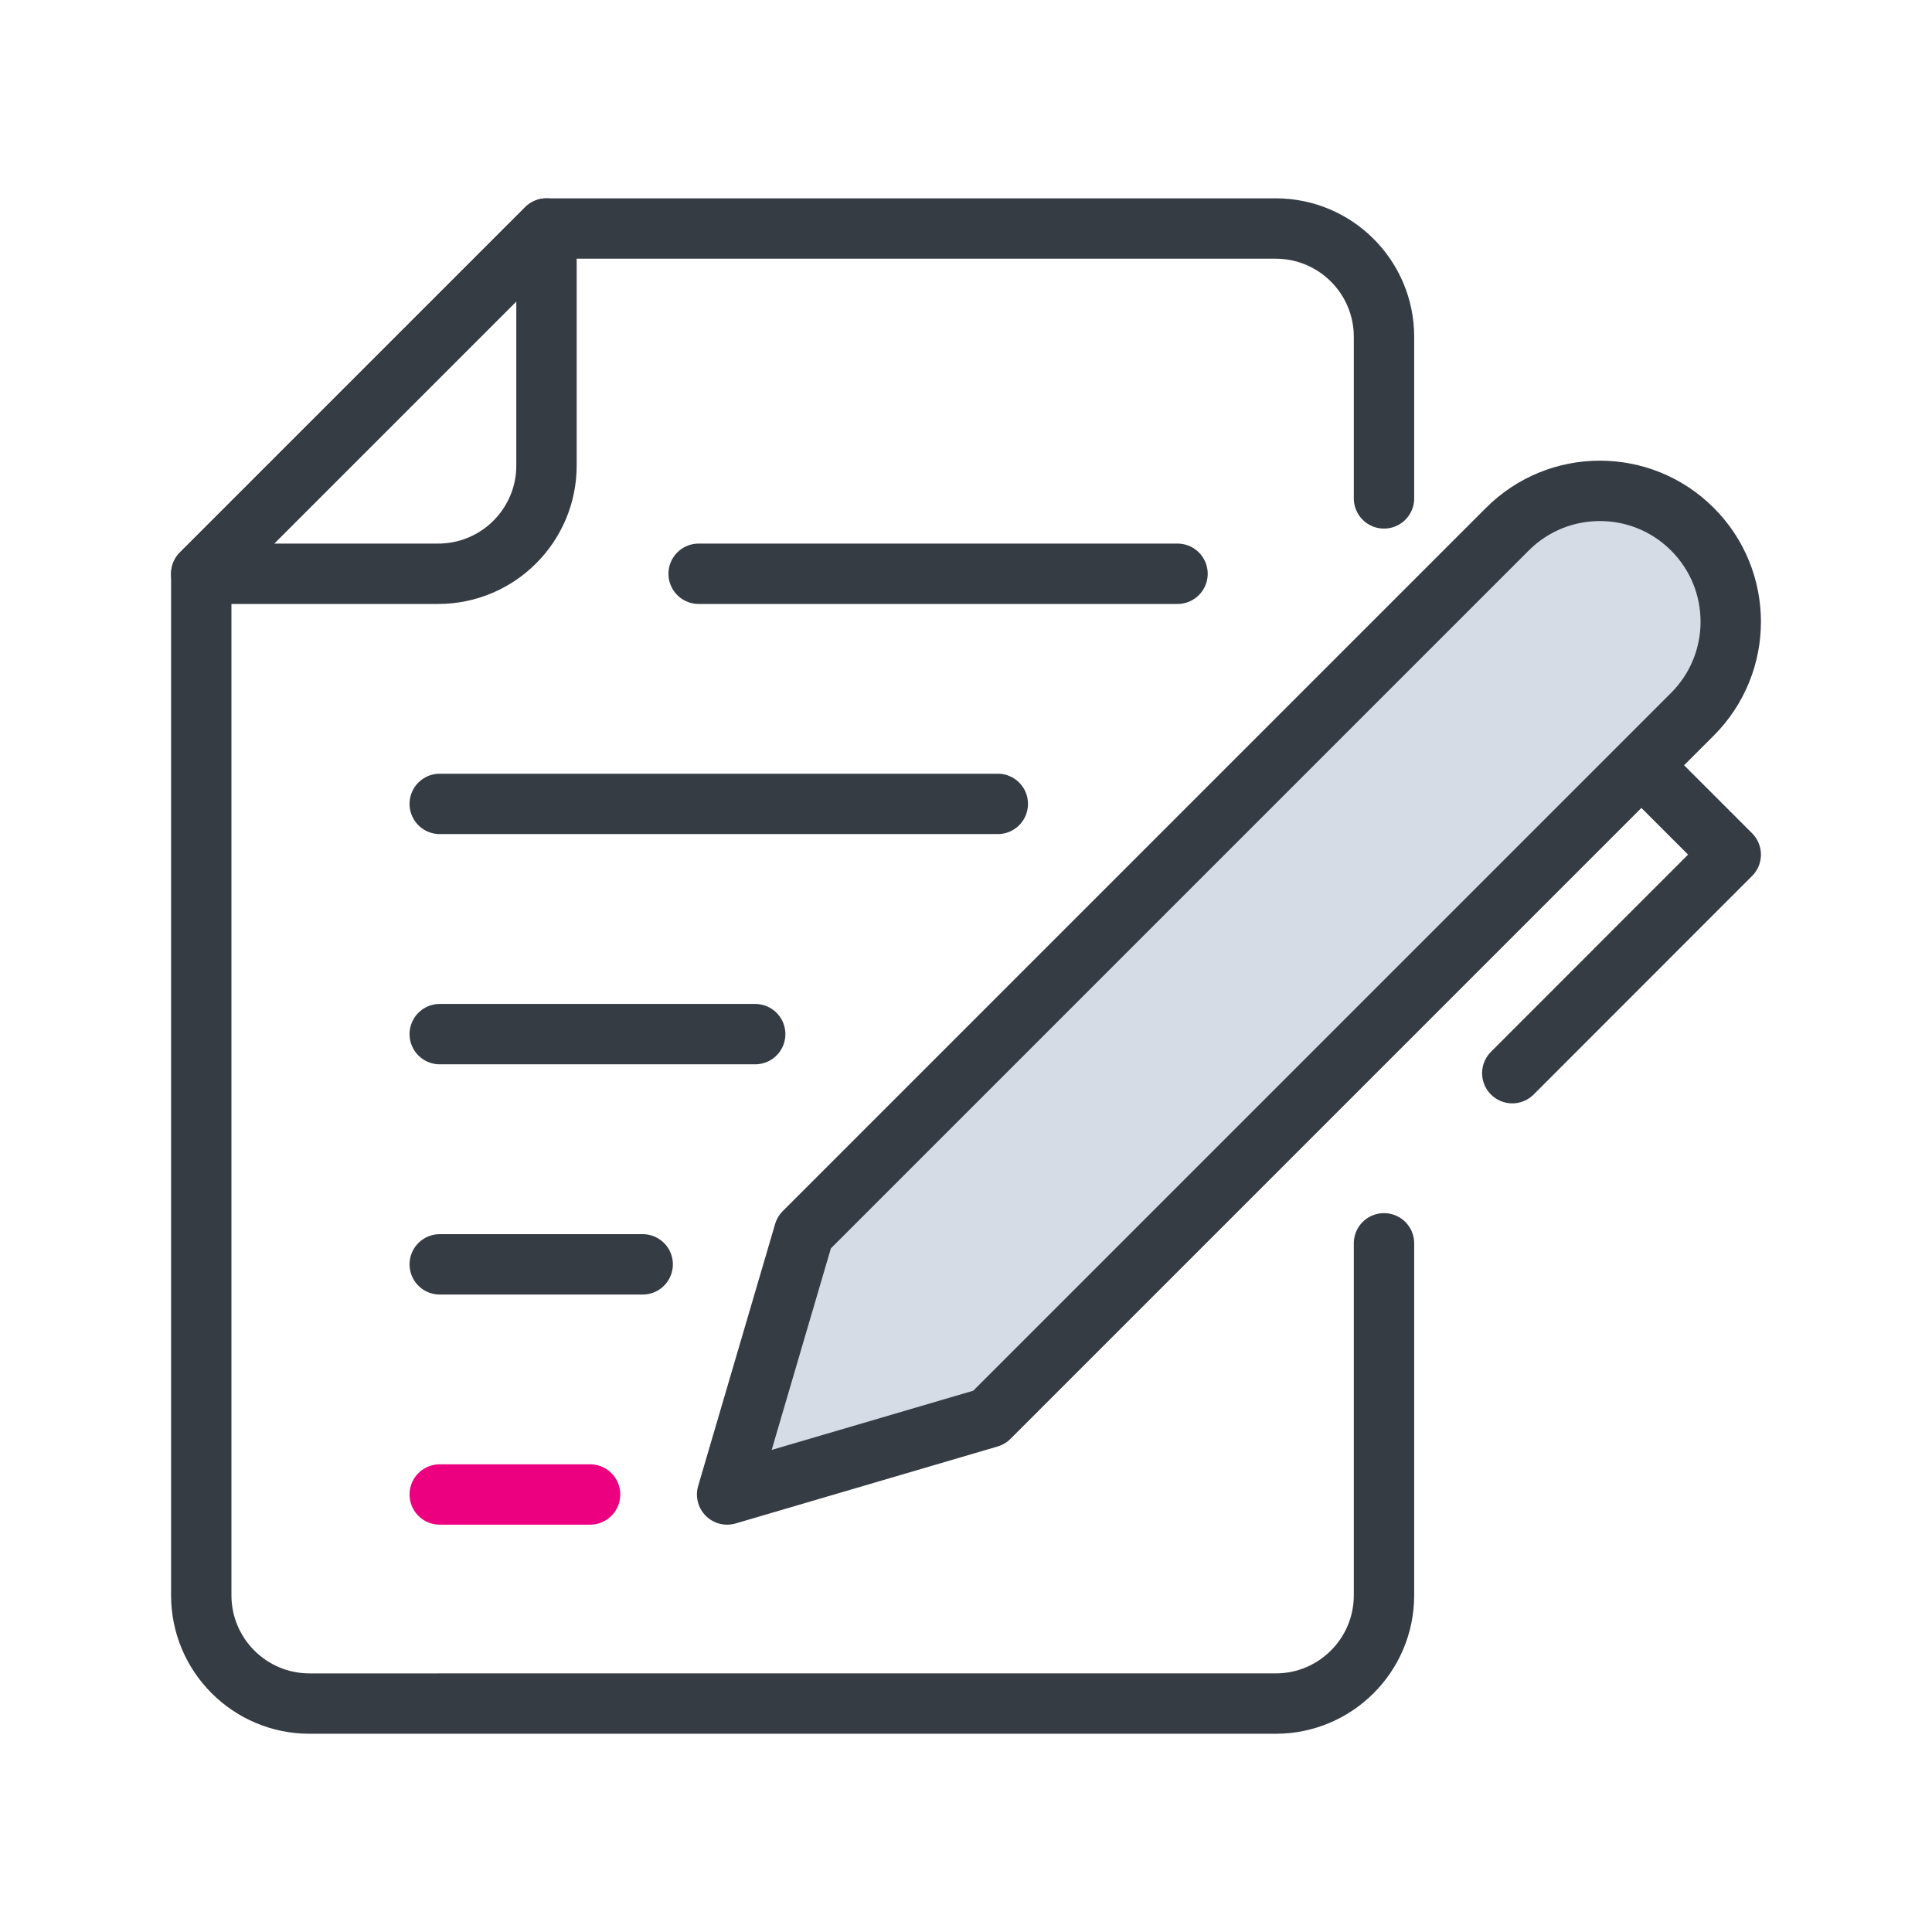
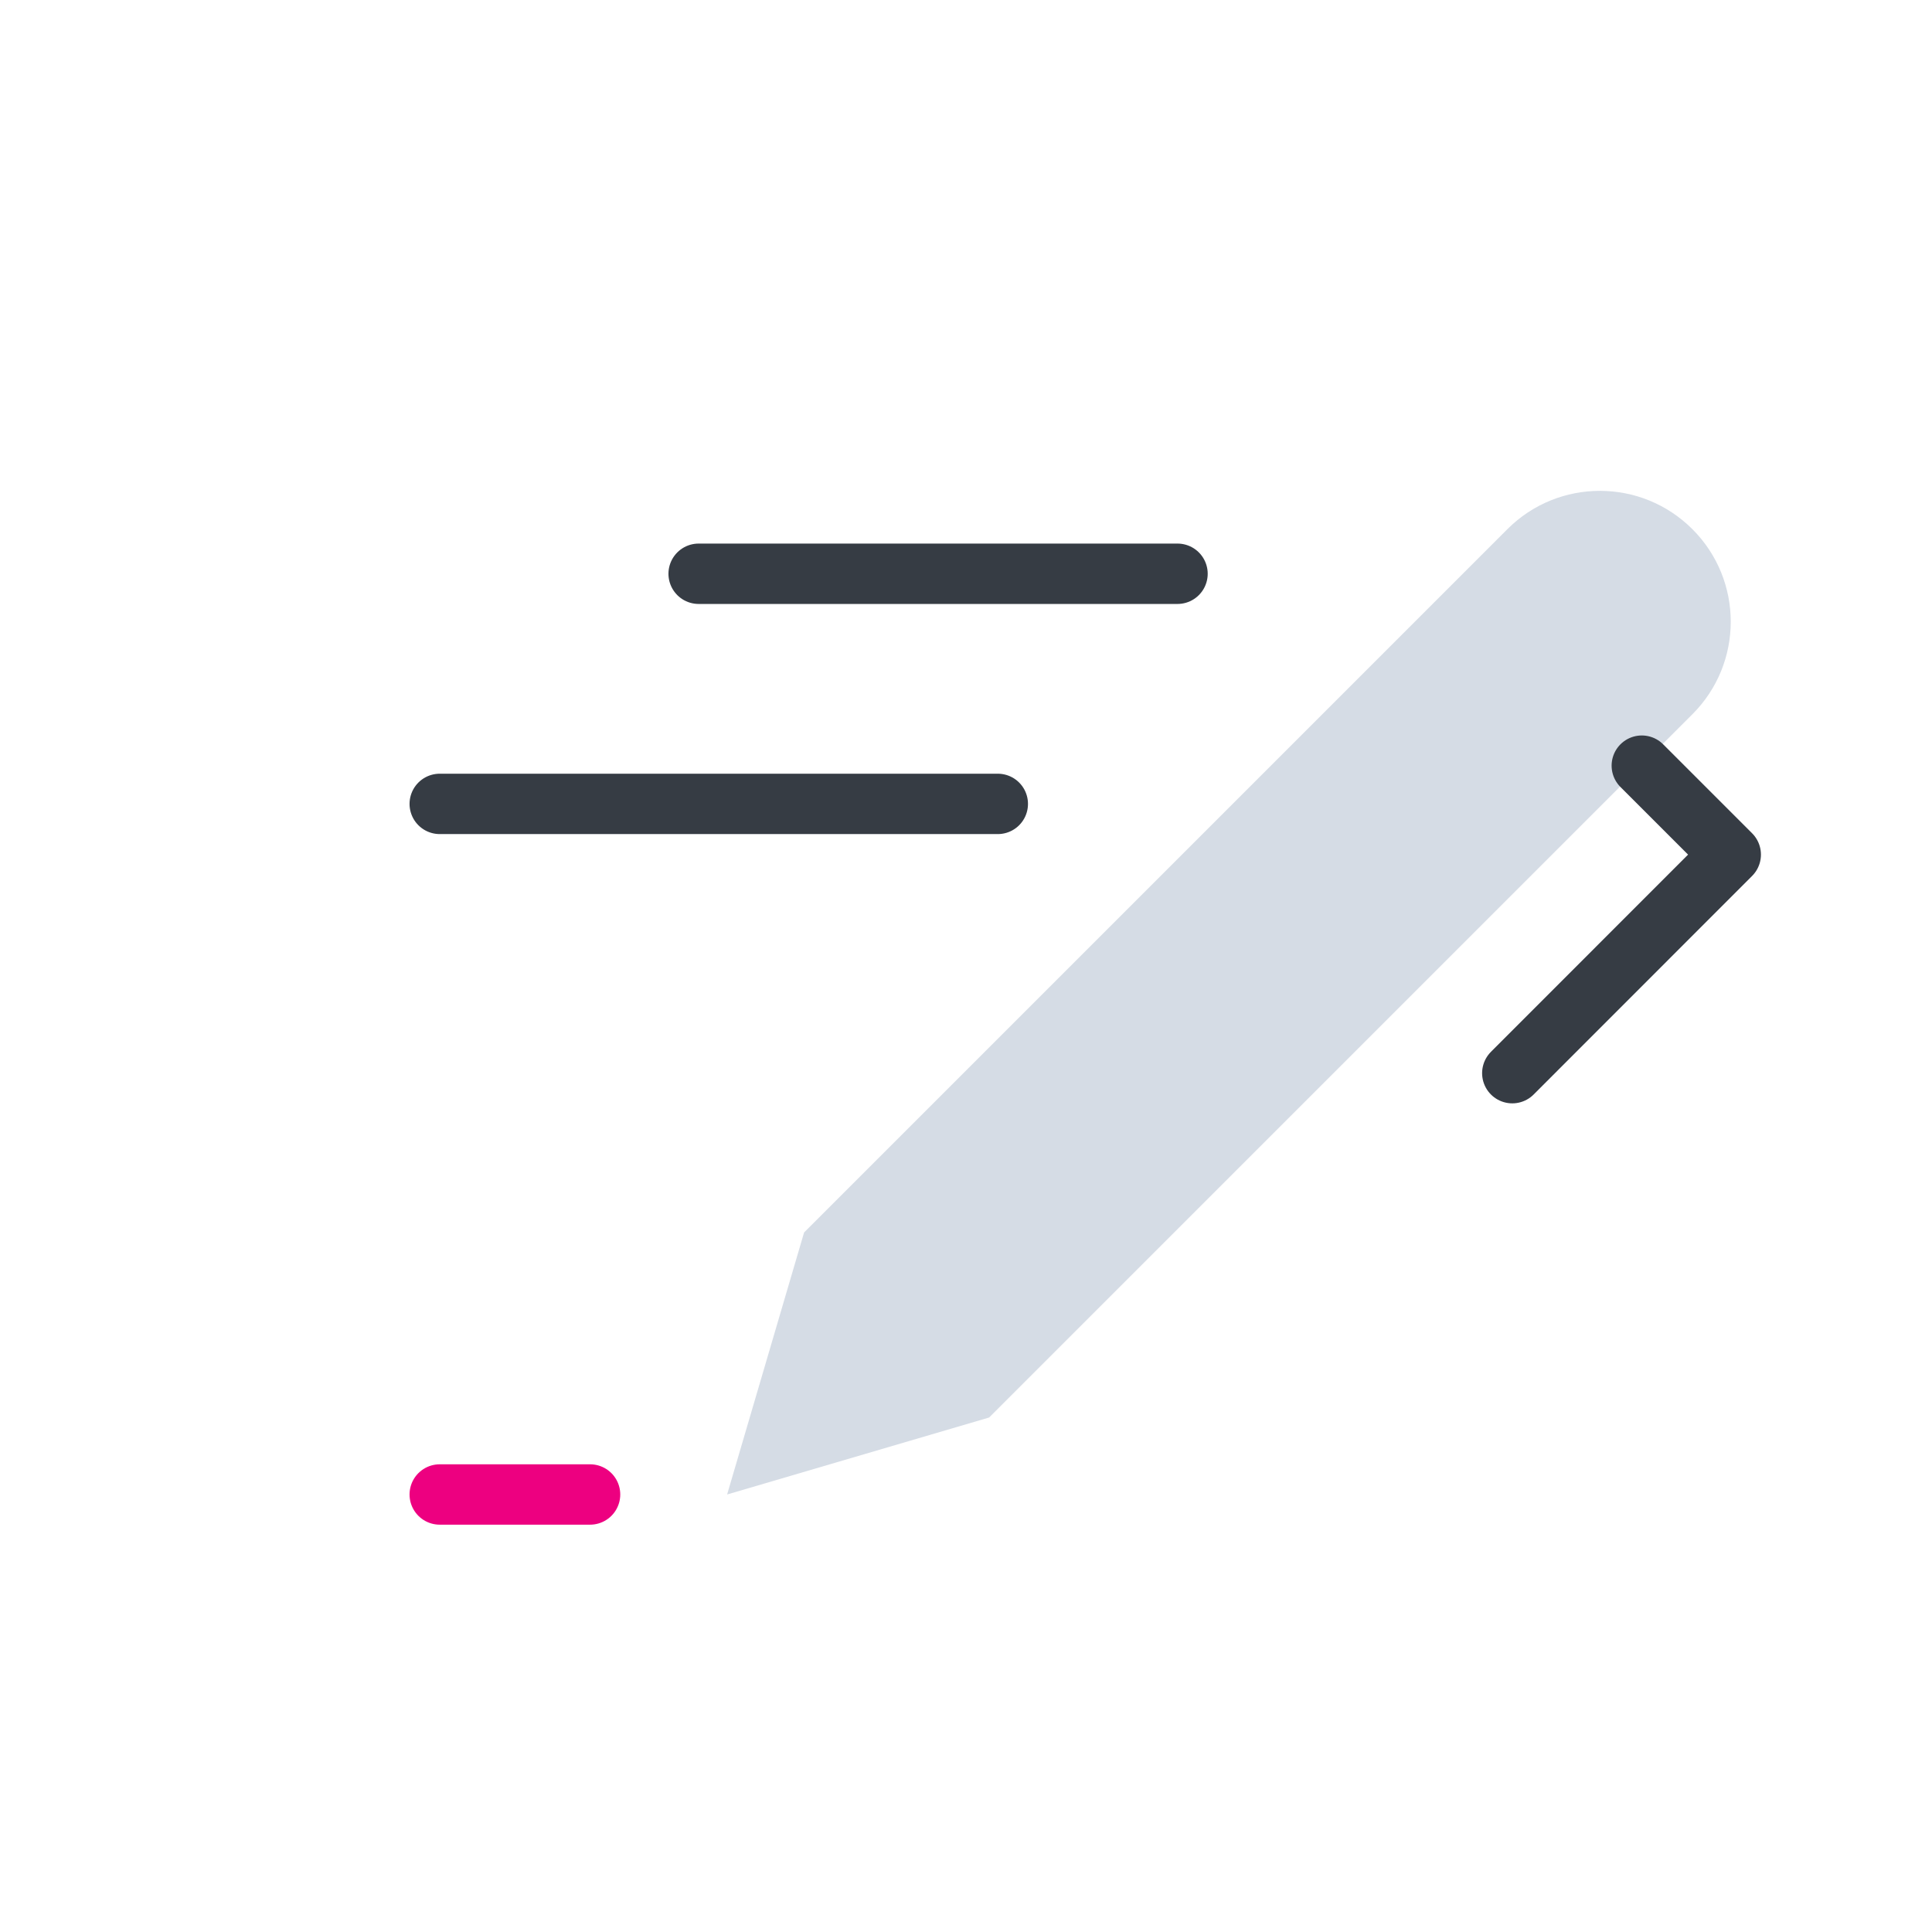
<svg xmlns="http://www.w3.org/2000/svg" id="Icon" viewBox="0 0 192 192">
  <defs>
    <style>.cls-1{fill:#d5dce5;}.cls-2{stroke:#ed0080;}.cls-2,.cls-3{fill:none;stroke-linecap:round;stroke-linejoin:round;stroke-width:6px;}.cls-3{stroke:#363c44;}</style>
  </defs>
  <path class="cls-1" d="M168.19,52.59c-5.08-5.08-13.31-5.08-18.39,0L79.91,122.48l-7.65,26.04,26.04-7.65,69.89-69.89c5.08-5.08,5.08-13.31,0-18.39Z" />
  <g>
    <g>
-       <path class="cls-3" d="M168.19,52.59c-5.08-5.08-13.31-5.08-18.39,0L79.91,122.48l-7.65,26.04,26.04-7.65,69.89-69.89c5.08-5.08,5.08-13.31,0-18.39Z" />
      <polyline class="cls-3" points="163.16 76.09 172 84.93 150.29 106.65" />
    </g>
    <g>
-       <path class="cls-3" d="M43.55,57.02c5.94,0,10.76-4.82,10.76-10.76V22.71L20,57.02h23.55Z" />
-       <path class="cls-3" d="M137.54,49.53v-16.06c0-5.94-4.82-10.76-10.76-10.76H54.31L20,57.02v101.52c0,5.94,4.82,10.76,10.76,10.76H126.78c5.94,0,10.76-4.82,10.76-10.76v-34.98" />
-     </g>
+       </g>
    <line class="cls-3" x1="69.43" y1="57.02" x2="117.02" y2="57.02" />
    <line class="cls-3" x1="43.7" y1="79.89" x2="99.16" y2="79.89" />
-     <line class="cls-3" x1="43.7" y1="102.77" x2="75.05" y2="102.77" />
    <line class="cls-2" x1="43.7" y1="148.52" x2="58.64" y2="148.52" />
-     <line class="cls-3" x1="43.7" y1="125.65" x2="63.87" y2="125.65" />
  </g>
</svg>